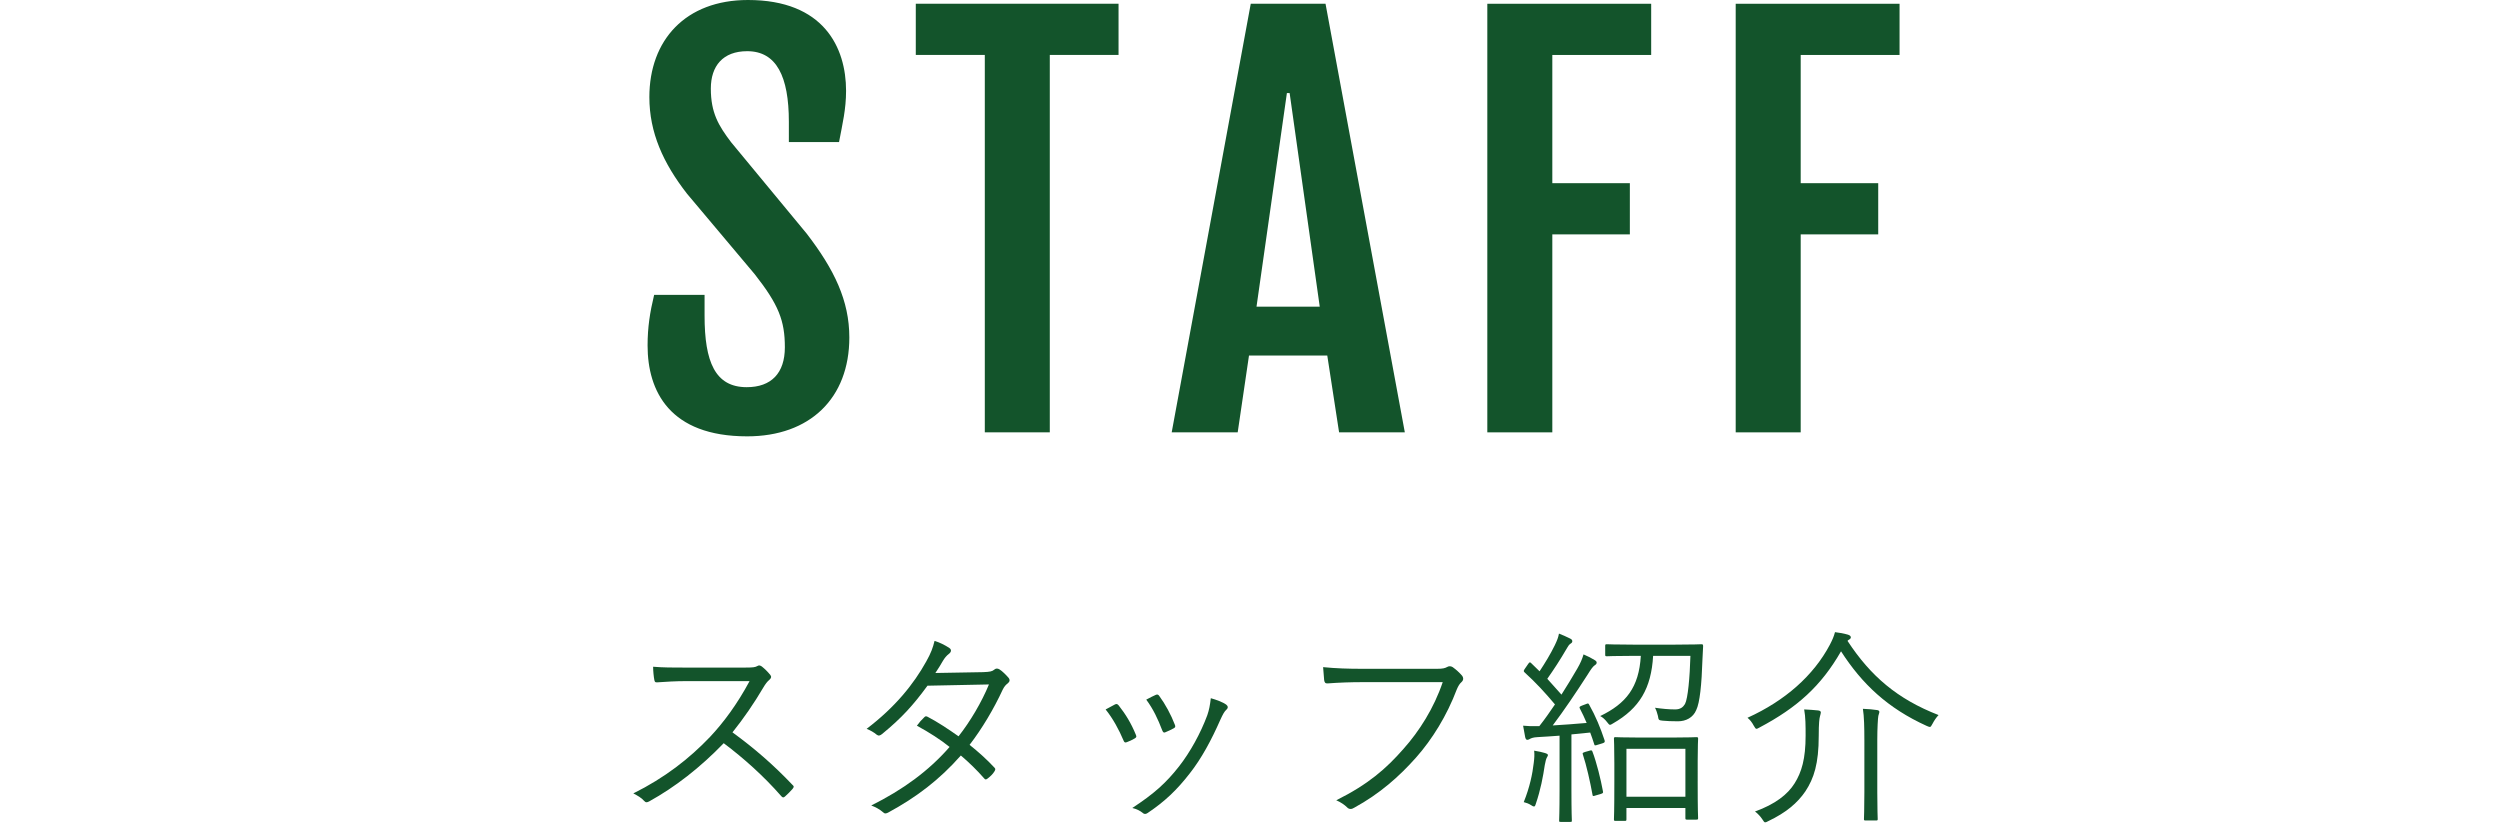
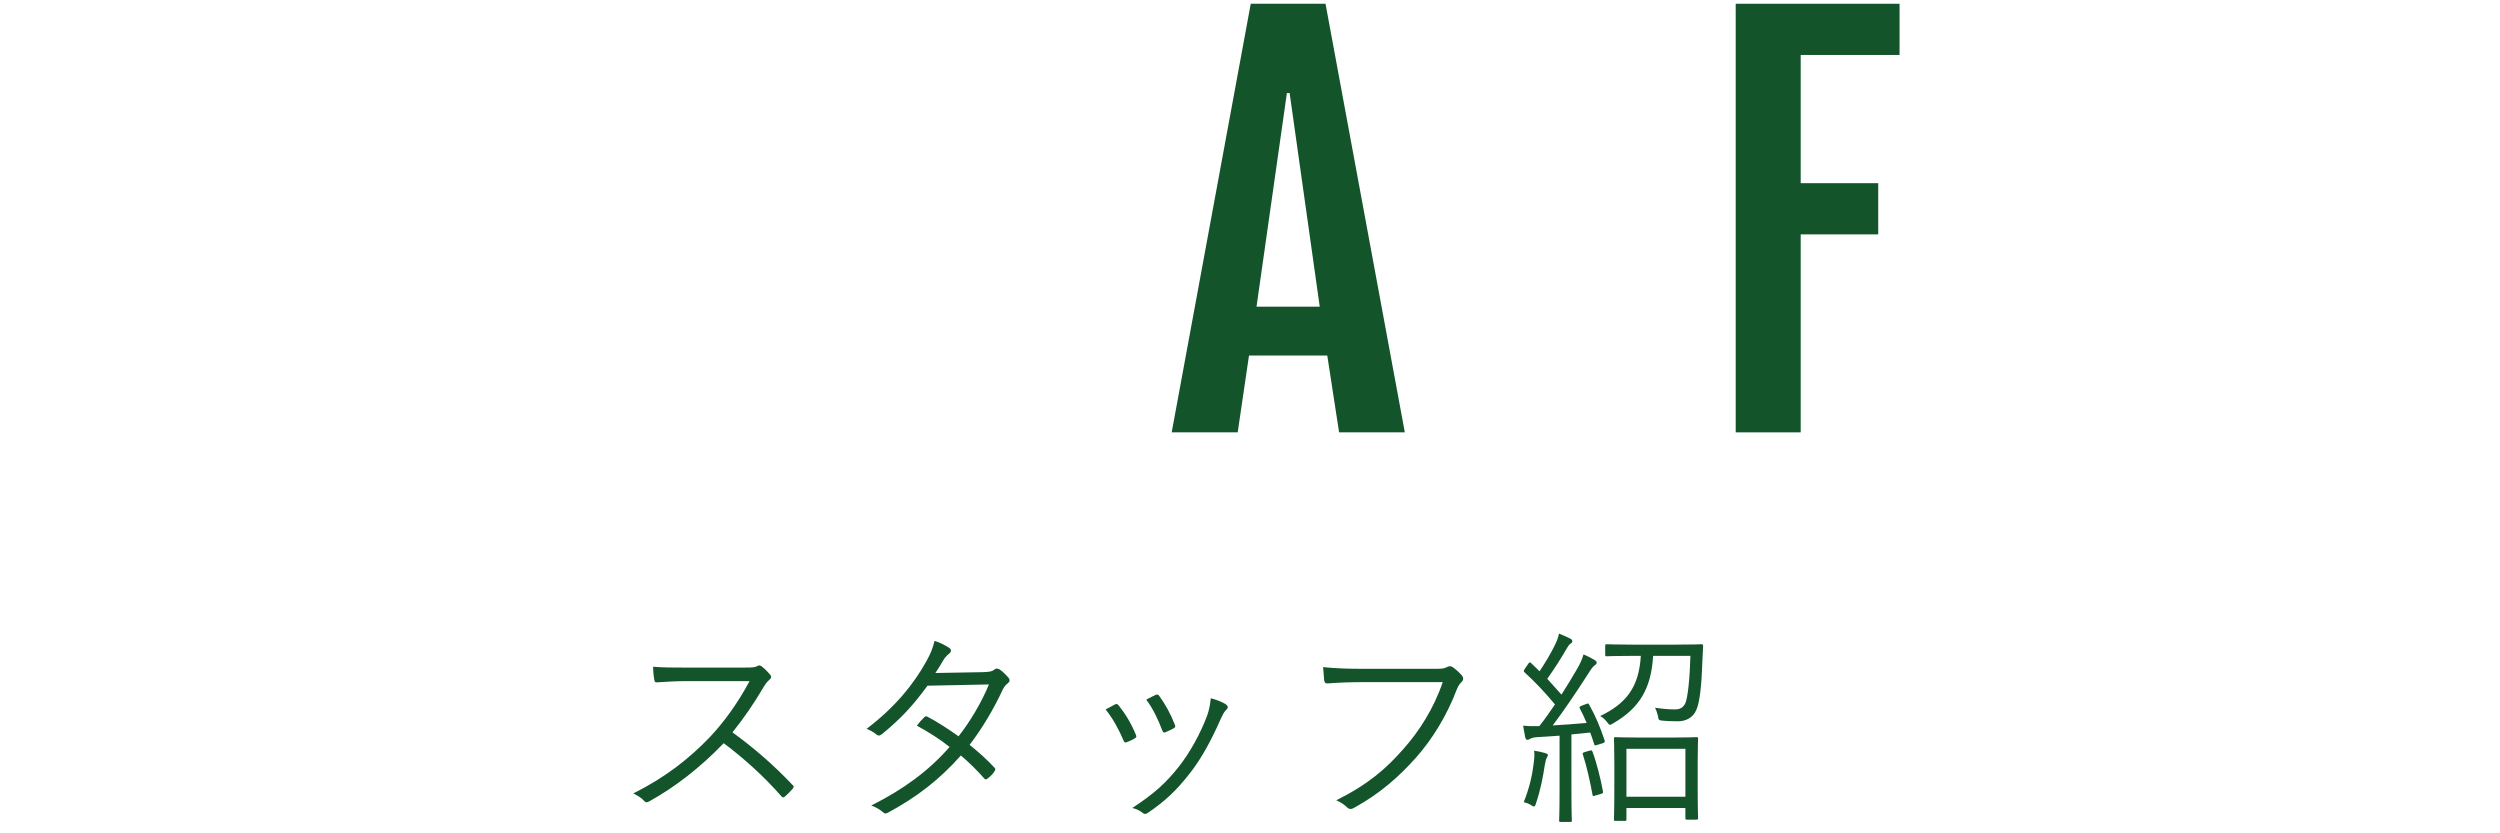
<svg xmlns="http://www.w3.org/2000/svg" version="1.1" id="レイヤー_1" x="0px" y="0px" width="180px" height="60px" viewBox="0 0 180 60" enable-background="new 0 0 180 60" xml:space="preserve">
  <g>
    <g>
      <g>
-         <path fill="#13542B" d="M47.098,21.229h3.631v1.5c0,3.324,0.759,5.148,3.035,5.148c1.771,0,2.746-1.012,2.746-2.873     c0-1.914-0.451-3.07-2.168-5.257l-4.878-5.8c-1.716-2.203-2.71-4.408-2.71-6.955C46.754,2.891,49.355,0,53.854,0     c5.456,0,7.063,3.415,7.063,6.541c0,1.318-0.253,2.348-0.506,3.686h-3.613V8.763c0-3.252-0.885-5.077-2.999-5.077     c-1.752,0-2.619,1.066-2.619,2.692c0,1.753,0.56,2.674,1.463,3.866l5.438,6.576c1.987,2.584,3.071,4.824,3.071,7.479     c0,4.372-2.837,7.118-7.354,7.118c-5.582,0-7.172-3.252-7.172-6.54C46.628,23.559,46.79,22.512,47.098,21.229z" />
-         <path fill="#13542B" d="M70.906,3.957h-4.969V0.271h14.598v3.686h-4.95v27.172h-4.679V3.957z" />
        <path fill="#13542B" d="M90.054,0.271h5.384l5.709,30.857h-4.733l-0.85-5.528h-5.637l-0.813,5.528h-4.752L90.054,0.271z      M95.021,22.078L92.854,6.703h-0.198l-2.187,15.375H95.021z" />
-         <path fill="#13542B" d="M107.087,0.271h11.798v3.686h-7.118v9.232h5.582v3.686h-5.582v14.254h-4.68V0.271z" />
        <path fill="#13542B" d="M124.97,0.271h11.798v3.686h-7.118v9.232h5.582v3.686h-5.582v14.254h-4.68V0.271z" />
      </g>
    </g>
    <g>
      <g>
        <path fill="#13542B" d="M53.699,48.064c0.51,0,0.675-0.016,0.854-0.12c0.09-0.06,0.195-0.03,0.3,0.045     c0.21,0.165,0.436,0.39,0.615,0.615c0.09,0.12,0.061,0.225-0.075,0.345c-0.149,0.12-0.284,0.3-0.435,0.555     c-0.66,1.125-1.425,2.235-2.22,3.225c1.545,1.125,2.939,2.326,4.305,3.766c0.135,0.119,0.135,0.165,0.015,0.314     c-0.165,0.195-0.359,0.375-0.54,0.541c-0.104,0.09-0.165,0.09-0.27-0.031c-1.26-1.439-2.685-2.715-4.14-3.809     c-1.71,1.77-3.51,3.164-5.355,4.184c-0.165,0.09-0.255,0.105-0.375-0.029c-0.194-0.225-0.465-0.375-0.779-0.54     c2.265-1.125,4.034-2.505,5.52-4.065c0.975-1.035,1.965-2.369,2.85-4.02h-4.515c-0.84,0-1.485,0.045-2.16,0.09     c-0.135,0-0.149-0.045-0.18-0.164c-0.045-0.211-0.09-0.66-0.09-0.961c0.734,0.061,1.395,0.061,2.325,0.061H53.699z" />
        <path fill="#13542B" d="M70.77,48.395c0.51-0.016,0.675-0.061,0.795-0.165c0.135-0.12,0.255-0.12,0.404-0.03     c0.195,0.12,0.465,0.391,0.646,0.6c0.12,0.15,0.09,0.285-0.061,0.405c-0.135,0.104-0.239,0.21-0.359,0.45     c-0.646,1.395-1.485,2.805-2.385,3.975c0.6,0.48,1.215,1.02,1.8,1.65c0.09,0.09,0.045,0.164-0.016,0.27     c-0.104,0.18-0.33,0.391-0.494,0.51c-0.12,0.09-0.165,0.075-0.24-0.015c-0.51-0.585-1.11-1.17-1.68-1.649     c-1.546,1.754-3.195,3-5.205,4.094c-0.165,0.091-0.271,0.121-0.405-0.014c-0.24-0.211-0.524-0.361-0.84-0.48     c2.28-1.141,4.125-2.475,5.64-4.215c-0.63-0.51-1.47-1.051-2.354-1.53c0.165-0.226,0.33-0.42,0.524-0.6     c0.075-0.075,0.12-0.105,0.24-0.046c0.675,0.346,1.515,0.9,2.235,1.41c0.84-1.064,1.664-2.459,2.189-3.734l-4.425,0.09     c-1.035,1.41-1.845,2.311-3.27,3.48c-0.15,0.119-0.255,0.149-0.391,0.045c-0.194-0.166-0.435-0.301-0.72-0.42     c2.07-1.575,3.39-3.226,4.29-4.846c0.345-0.615,0.479-0.99,0.6-1.484c0.36,0.105,0.75,0.3,1.065,0.51     c0.18,0.12,0.135,0.301-0.03,0.42c-0.18,0.135-0.33,0.33-0.435,0.51c-0.165,0.285-0.301,0.51-0.54,0.87L70.77,48.395z" />
        <path fill="#13542B" d="M80.279,50.719c0.12-0.06,0.18-0.029,0.27,0.076c0.495,0.629,0.9,1.289,1.23,2.1     c0.06,0.149,0.06,0.18-0.075,0.27c-0.195,0.12-0.375,0.195-0.57,0.27c-0.135,0.061-0.194,0-0.239-0.119     c-0.315-0.75-0.766-1.59-1.29-2.235C79.874,50.93,80.1,50.809,80.279,50.719z M88.289,50.734c0.135,0.105,0.149,0.24,0.015,0.359     c-0.15,0.135-0.255,0.33-0.435,0.721c-0.646,1.47-1.365,2.805-2.205,3.869c-0.93,1.2-1.8,2.025-3.03,2.85     c-0.104,0.076-0.24,0.105-0.33,0.016c-0.225-0.18-0.465-0.3-0.779-0.375c1.56-1.02,2.43-1.8,3.359-2.984     c0.811-1.035,1.561-2.4,2.04-3.69c0.135-0.39,0.195-0.72,0.255-1.229C87.554,50.374,88.049,50.555,88.289,50.734z M83.219,50.029     c0.105-0.045,0.181-0.03,0.255,0.09c0.42,0.57,0.84,1.335,1.125,2.085c0.045,0.12,0.016,0.181-0.104,0.24     c-0.165,0.09-0.375,0.194-0.601,0.284c-0.104,0.045-0.149,0-0.21-0.135c-0.314-0.824-0.645-1.529-1.154-2.22     C82.844,50.209,83.039,50.104,83.219,50.029z" />
        <path fill="#13542B" d="M98.129,49.114c-0.885,0-1.71,0.03-2.52,0.09c-0.18,0.015-0.24-0.045-0.27-0.239     c-0.016-0.211-0.061-0.676-0.075-0.931c0.93,0.091,1.77,0.12,2.88,0.12h5.31c0.435,0,0.585-0.045,0.75-0.135     c0.12-0.075,0.27-0.061,0.39,0.015c0.255,0.181,0.495,0.405,0.675,0.615c0.12,0.165,0.105,0.33-0.045,0.465     c-0.135,0.12-0.225,0.271-0.33,0.51c-0.72,1.905-1.77,3.601-2.939,4.92c-1.215,1.365-2.595,2.595-4.455,3.614     c-0.18,0.121-0.375,0.121-0.51-0.029c-0.18-0.18-0.465-0.375-0.78-0.51c2.295-1.141,3.585-2.266,4.845-3.705     c1.125-1.26,2.19-2.925,2.82-4.8H98.129z" />
        <path fill="#13542B" d="M114.164,50.704c0.18-0.075,0.195-0.075,0.255,0.03c0.48,0.855,0.81,1.664,1.11,2.564     c0.029,0.12,0.029,0.166-0.165,0.225l-0.346,0.105c-0.18,0.061-0.21,0.061-0.239-0.06c-0.091-0.285-0.181-0.556-0.285-0.825     l-1.351,0.135v4.005c0,1.636,0.03,2.115,0.03,2.19c0,0.104-0.015,0.104-0.12,0.104h-0.675c-0.104,0-0.12,0-0.12-0.104     c0-0.09,0.03-0.555,0.03-2.19v-3.915c-0.555,0.045-1.095,0.075-1.59,0.105c-0.33,0.015-0.48,0.09-0.555,0.135     c-0.045,0.03-0.12,0.061-0.181,0.061c-0.075,0-0.12-0.075-0.149-0.195l-0.15-0.825c0.345,0.03,0.63,0.045,0.975,0.03h0.195     c0.405-0.51,0.765-1.035,1.125-1.561c-0.705-0.84-1.38-1.574-2.175-2.295c-0.105-0.09-0.09-0.135,0.015-0.285l0.226-0.329     c0.104-0.15,0.135-0.15,0.225-0.06l0.6,0.584c0.405-0.615,0.78-1.229,1.096-1.875c0.18-0.375,0.255-0.584,0.3-0.84     c0.27,0.105,0.57,0.24,0.81,0.36c0.12,0.06,0.15,0.12,0.15,0.194c0,0.076-0.045,0.121-0.12,0.166     c-0.104,0.074-0.165,0.149-0.255,0.314c-0.525,0.9-0.93,1.516-1.425,2.221l1.02,1.139c0.391-0.614,0.766-1.229,1.141-1.875     c0.225-0.389,0.359-0.704,0.449-1.02c0.315,0.135,0.585,0.27,0.795,0.405c0.105,0.06,0.15,0.12,0.15,0.18     c0,0.091-0.045,0.136-0.135,0.195c-0.15,0.104-0.271,0.284-0.525,0.69c-0.84,1.305-1.68,2.549-2.505,3.645     c0.78-0.045,1.59-0.105,2.445-0.18c-0.15-0.36-0.315-0.705-0.495-1.051c-0.045-0.09-0.03-0.119,0.149-0.195L114.164,50.704z      M111.374,54.544c-0.045,0.075-0.104,0.271-0.15,0.54c-0.119,0.811-0.3,1.785-0.645,2.79c-0.045,0.149-0.075,0.194-0.135,0.194     c-0.045,0-0.105-0.029-0.195-0.09c-0.18-0.119-0.36-0.18-0.54-0.225c0.436-1.08,0.63-2.039,0.72-2.82     c0.045-0.359,0.061-0.6,0.03-0.885c0.285,0.045,0.63,0.12,0.765,0.166c0.15,0.045,0.226,0.09,0.226,0.149     S111.404,54.484,111.374,54.544z M114.449,54.049c0.149-0.045,0.165-0.029,0.21,0.075c0.3,0.78,0.6,2.01,0.75,2.835     c0.029,0.135,0.015,0.15-0.165,0.21l-0.36,0.104c-0.18,0.061-0.21,0.061-0.225-0.059c-0.165-0.916-0.436-2.115-0.69-2.881     c-0.045-0.119-0.015-0.135,0.165-0.195L114.449,54.049z M120.584,46.414c1.38,0,1.83-0.029,1.92-0.029     c0.104,0,0.12,0.029,0.12,0.149c-0.016,0.3-0.03,0.601-0.045,0.9c-0.061,1.89-0.195,3.165-0.45,3.689     c-0.226,0.54-0.735,0.81-1.32,0.81c-0.435,0-0.795-0.015-1.109-0.045c-0.285-0.029-0.285-0.06-0.33-0.345     c-0.045-0.194-0.12-0.42-0.21-0.585c0.51,0.075,1.005,0.12,1.454,0.12c0.375,0,0.57-0.165,0.705-0.39     c0.21-0.391,0.346-1.905,0.391-3.465h-2.686c-0.135,2.34-0.975,3.765-2.88,4.859c-0.104,0.061-0.165,0.105-0.225,0.105     s-0.105-0.061-0.21-0.195c-0.15-0.195-0.315-0.345-0.495-0.436c1.86-0.899,2.79-2.055,2.925-4.334h-0.555     c-1.351,0-1.8,0.029-1.89,0.029c-0.105,0-0.12-0.015-0.12-0.119V46.52c0-0.12,0.015-0.135,0.12-0.135     c0.09,0,0.539,0.029,1.89,0.029H120.584z M122.233,56.225c0,2.234,0.03,2.594,0.03,2.67c0,0.104-0.015,0.119-0.135,0.119h-0.66     c-0.105,0-0.12-0.015-0.12-0.119v-0.721h-4.245v0.811c0,0.104-0.015,0.119-0.12,0.119h-0.659c-0.105,0-0.12-0.015-0.12-0.119     c0-0.076,0.029-0.451,0.029-2.715v-1.291c0-1.305-0.029-1.709-0.029-1.784c0-0.105,0.015-0.12,0.12-0.12     c0.09,0,0.51,0.029,1.77,0.029h2.28c1.245,0,1.68-0.029,1.755-0.029c0.12,0,0.135,0.015,0.135,0.12     c0,0.075-0.03,0.479-0.03,1.575V56.225z M121.349,53.914h-4.245v3.449h4.245V53.914z" />
-         <path fill="#13542B" d="M139.139,52.114c-0.09,0.165-0.12,0.226-0.195,0.226c-0.045,0-0.119-0.031-0.225-0.076     c-2.805-1.274-4.649-3.015-6.165-5.369c-1.439,2.505-3.164,4.05-5.85,5.475c-0.12,0.061-0.18,0.105-0.24,0.105     c-0.06,0-0.104-0.076-0.194-0.226c-0.135-0.255-0.271-0.42-0.45-0.569c2.715-1.23,4.755-3.045,5.925-5.25     c0.195-0.375,0.285-0.586,0.375-0.915c0.36,0.045,0.615,0.09,0.93,0.18c0.135,0.045,0.21,0.104,0.21,0.195     c0,0.045-0.029,0.104-0.104,0.149c-0.061,0.03-0.105,0.061-0.135,0.105c1.664,2.535,3.584,4.185,6.555,5.34     C139.409,51.664,139.273,51.859,139.139,52.114z M131.039,51.574c-0.045,0.165-0.09,0.465-0.09,1.41     c0,1.994-0.345,3.06-0.96,3.99c-0.57,0.84-1.38,1.529-2.67,2.145c-0.105,0.06-0.18,0.09-0.225,0.09     c-0.075,0-0.105-0.075-0.21-0.225c-0.12-0.181-0.315-0.405-0.525-0.556c1.455-0.524,2.354-1.229,2.85-2.024     c0.51-0.811,0.795-1.77,0.795-3.436c0-0.705,0-1.334-0.104-1.89c0.345,0.015,0.734,0.045,1.02,0.075     c0.105,0.015,0.181,0.061,0.181,0.135C131.1,51.379,131.069,51.439,131.039,51.574z M134.234,53.27     c0-0.885-0.016-1.68-0.105-2.235c0.39,0.015,0.75,0.045,1.021,0.09c0.09,0.015,0.164,0.045,0.164,0.136     c0,0.074-0.06,0.194-0.074,0.284c-0.03,0.15-0.075,0.886-0.075,1.71v3.795c0,1.275,0.03,1.83,0.03,1.92s-0.016,0.105-0.12,0.105     h-0.75c-0.105,0-0.12-0.016-0.12-0.105s0.03-0.645,0.03-1.92V53.27z" />
      </g>
    </g>
  </g>
</svg>